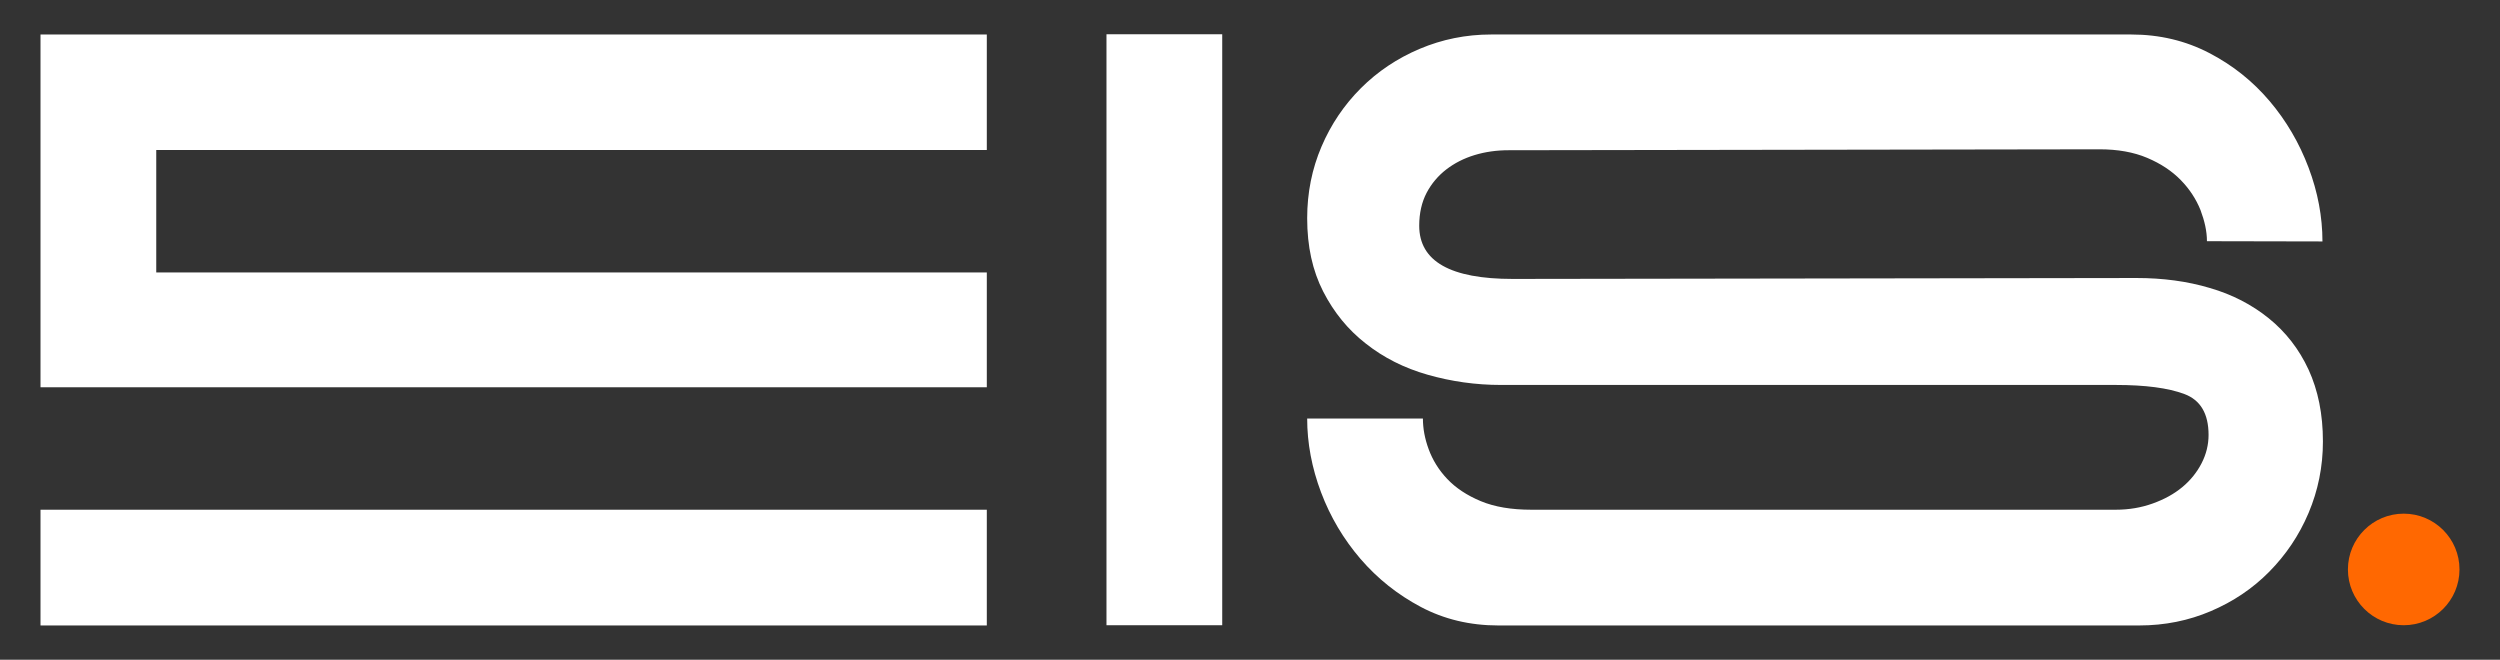
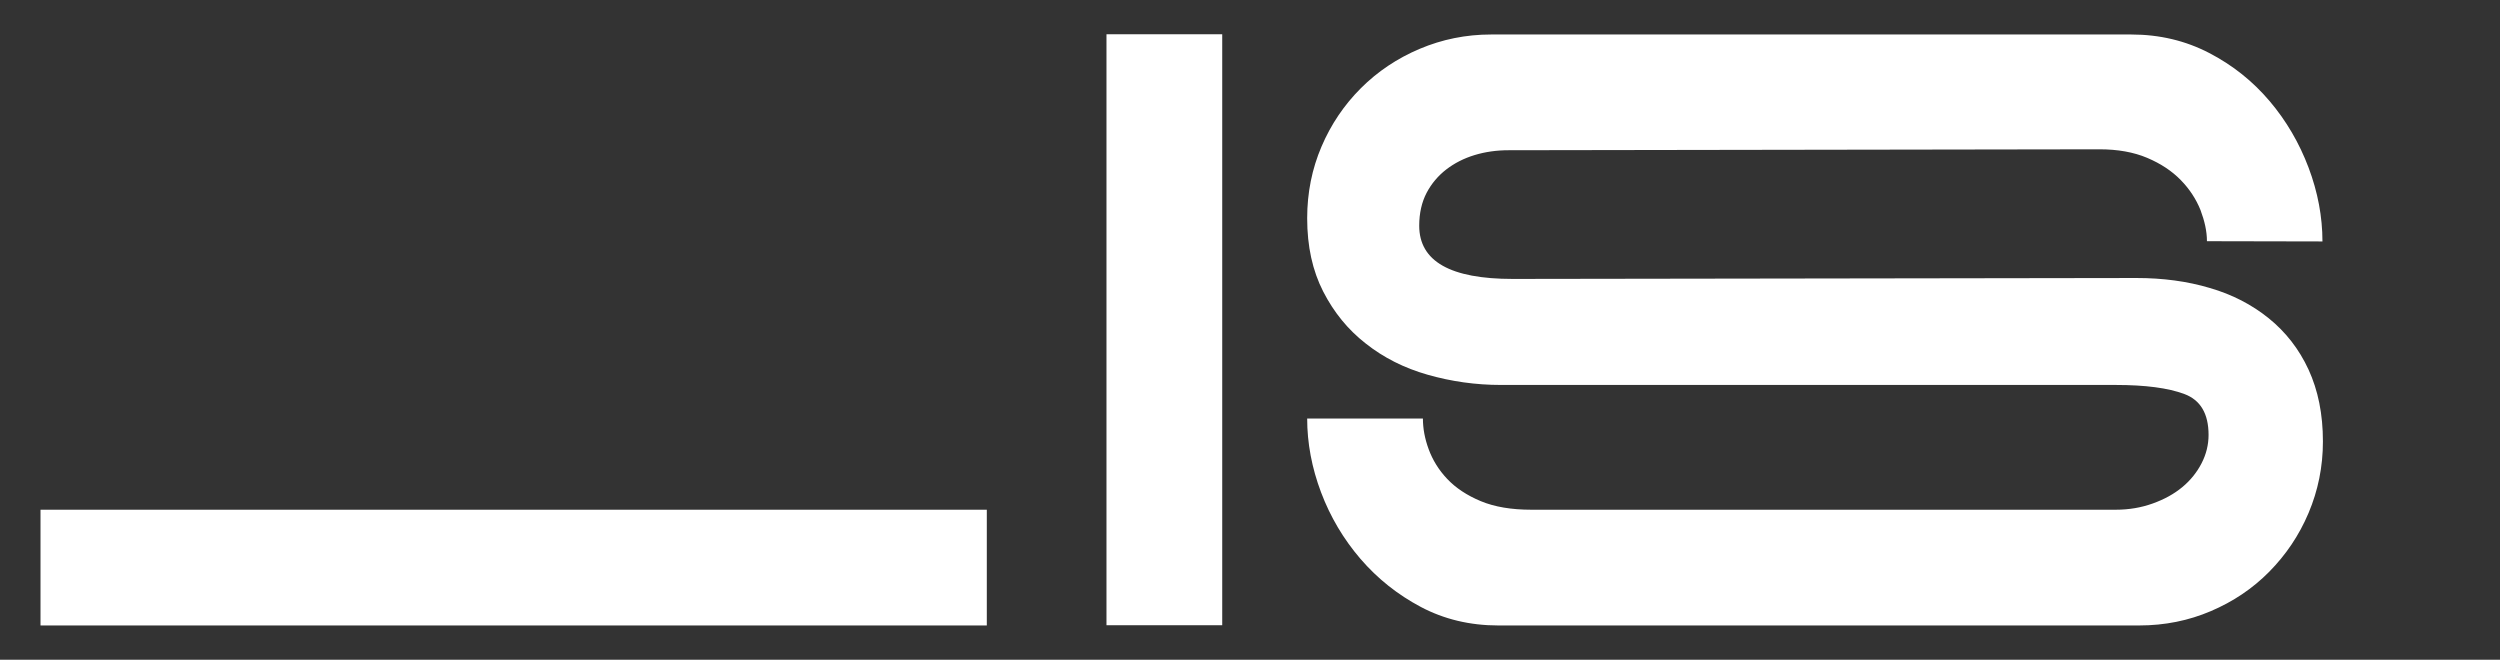
<svg xmlns="http://www.w3.org/2000/svg" version="1.1" id="Layer_1" x="0px" y="0px" viewBox="0 0 1080 285" style="enable-background:new 0 0 1080 285;" xml:space="preserve">
  <rect x="0" y="0" width="1080" height="285" fill="#333333" stroke="none" />
  <style type="text/css">
	.st0{fill:#FFFFFF;}
	.st1{fill:#FF6801;}
</style>
  <path class="st0" d="M478,14.8h50v255.3h-50V14.8z" />
  <path class="st0" d="M953.4,104.2c0-4.3-1-8.7-2.8-13.5c-1.9-4.7-4.7-9-8.5-12.9s-8.6-7.1-14.5-9.6s-12.8-3.7-20.6-3.7l-255.3,0.4  c-5.2,0-10.1,0.7-14.7,2.1s-8.7,3.5-12.2,6.2c-3.5,2.7-6.4,6.1-8.5,10.1s-3.2,8.8-3.2,14.2c0,15.4,13.5,23,40.4,23l269.5-0.4  c11.3,0,21.9,1.4,31.6,4.3c9.7,2.8,18.2,7.2,25.5,13.1s13.1,13.3,17.2,22.2c4.1,8.9,6.2,19.2,6.2,31c0,10.9-2.1,21.2-6.2,30.9  c-4.1,9.7-9.8,18.1-17,25.4s-15.6,12.9-25.2,17c-9.6,4.1-19.9,6.2-31,6.2H647.3c-12.3,0-23.5-2.7-33.5-8s-18.7-12.2-26.1-20.8  c-7.3-8.5-13-18.1-17-28.7c-4-10.6-6-21.3-6-31.9h50c0,4.3,0.8,8.7,2.5,13.3c1.7,4.6,4.3,8.9,8,12.8c3.7,3.9,8.5,7.1,14.5,9.6  c6,2.5,13.3,3.7,21.8,3.7H914c5.7,0,11-0.9,16-2.7c5-1.8,9.2-4.1,12.8-7.1c3.5-2.9,6.3-6.4,8.3-10.3s3-8,3-12.2  c0-9.2-3.5-15.1-10.5-17.7c-7-2.6-16.8-3.9-29.6-3.9H648.4c-10.9,0-21.4-1.5-31.6-4.4c-10.2-2.9-19.1-7.4-26.8-13.5  c-7.7-6-13.8-13.5-18.4-22.5c-4.6-9-6.9-19.5-6.9-31.6c0-11.1,2.1-21.4,6.2-31c4.1-9.6,9.8-18,17-25.2c7.2-7.2,15.7-12.9,25.4-17  c9.7-4.1,20-6.2,30.8-6.2h276.6c12.3,0,23.5,2.7,33.7,8c10.2,5.3,18.8,12.2,26.1,20.8c7.2,8.5,12.8,18.1,16.8,28.7  c4,10.6,6,21.3,6,31.9L953.4,104.2L953.4,104.2z" />
  <g>
-     <polygon class="st0" points="67.5,64.8 67.5,117.7 426.3,117.7 426.3,167.3 17.5,167.3 17.5,14.9 426.3,14.9 426.3,64.8  " />
    <rect x="17.5" y="220.2" class="st0" width="408.8" height="50" />
  </g>
-   <circle class="st1" cx="1038.4" cy="246" r="24.1" />
</svg>